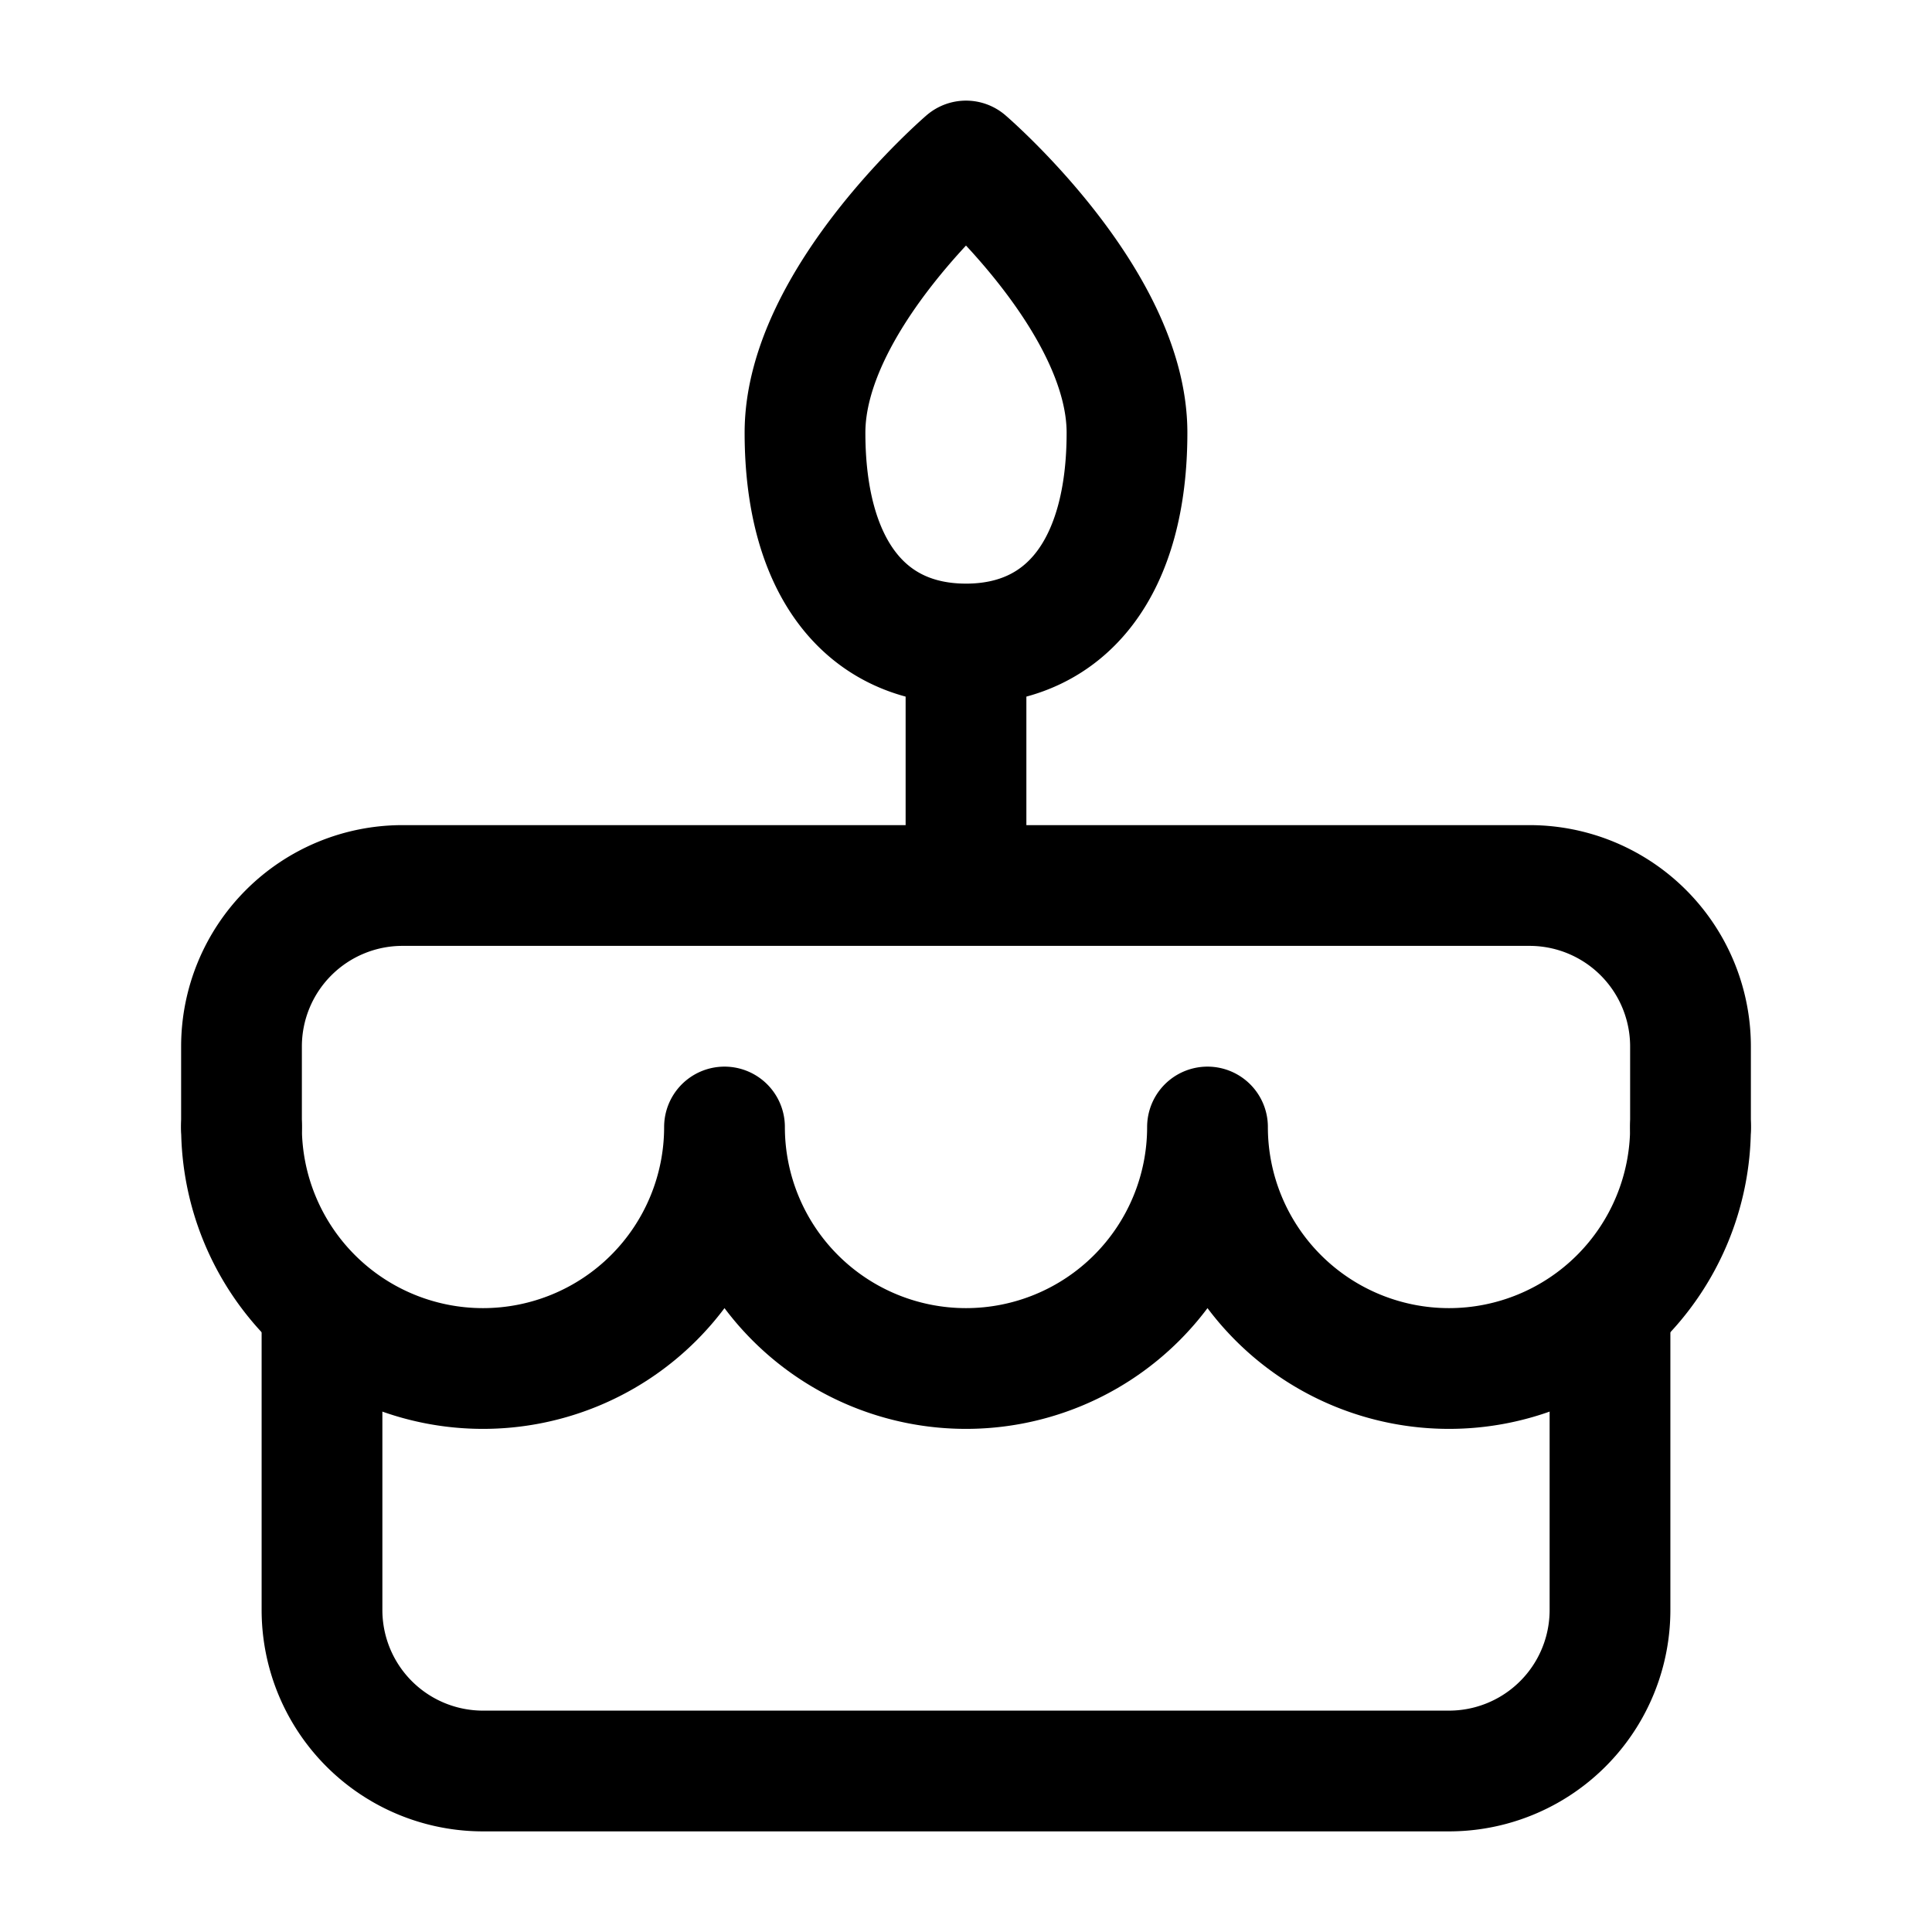
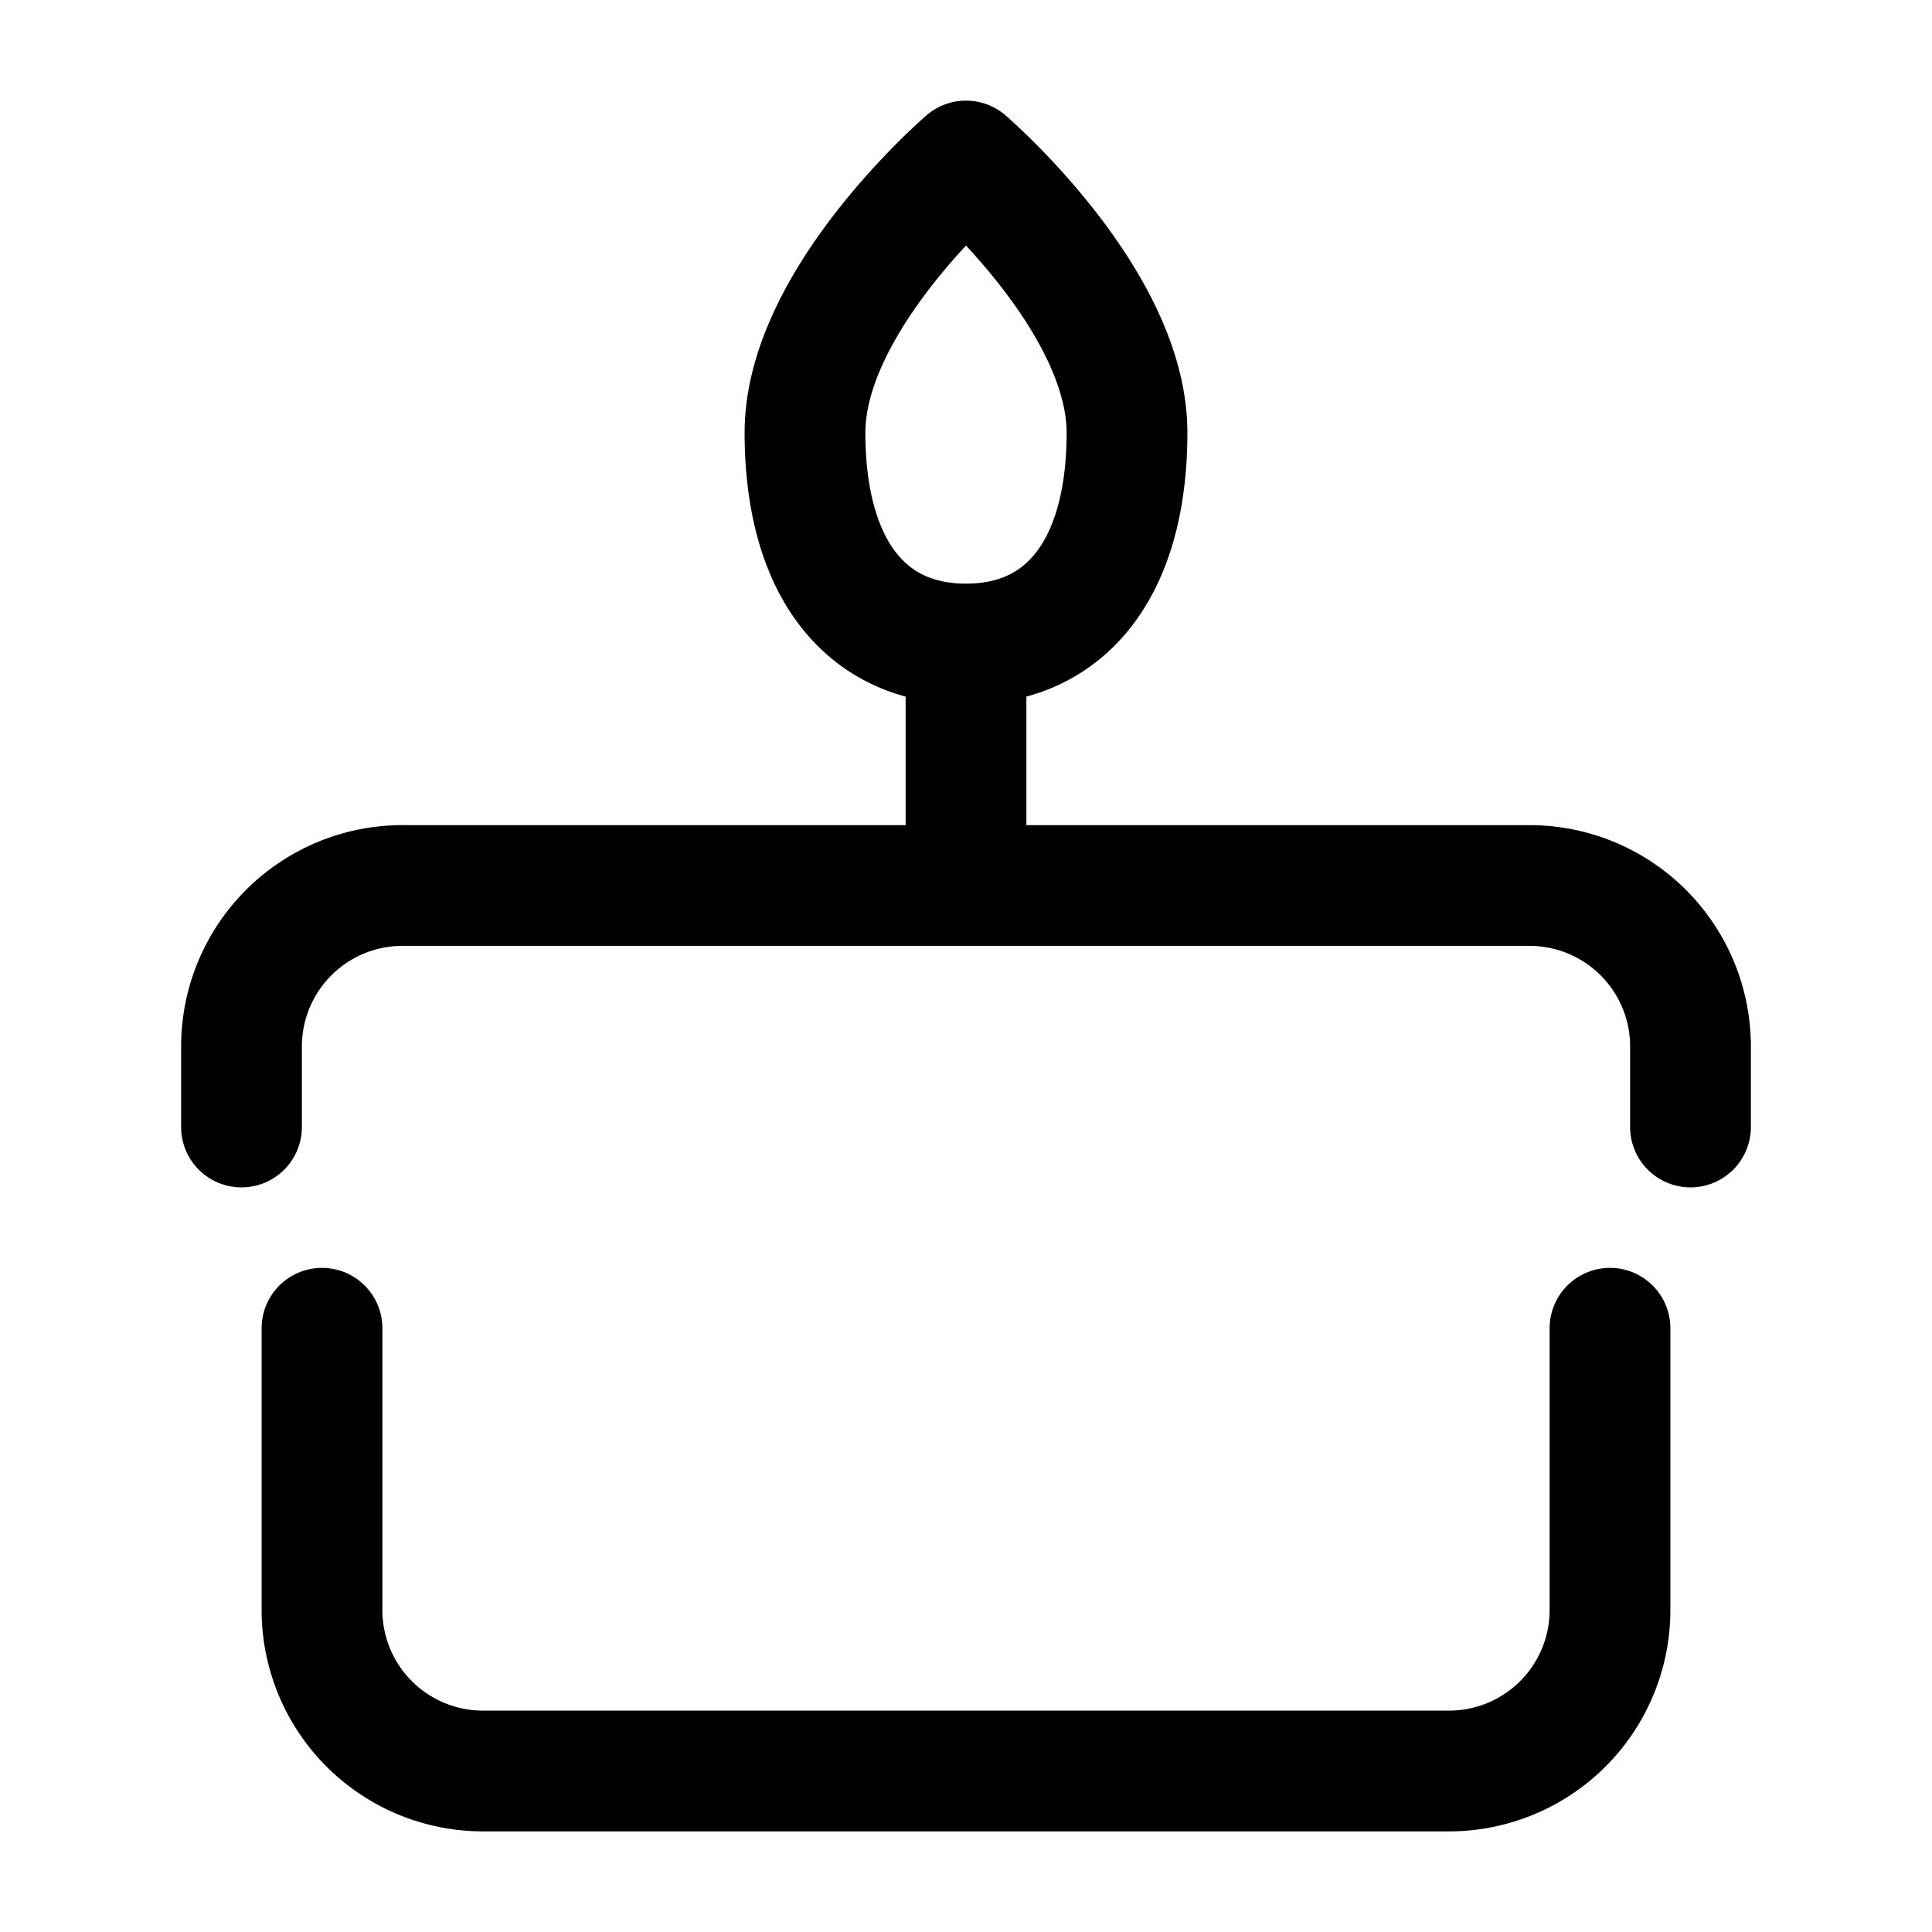
<svg xmlns="http://www.w3.org/2000/svg" viewBox="0 0 24 24" height="512" width="512">
  <g stroke-width="1.5" stroke-linejoin="round" stroke-linecap="round" stroke="currentColor" fill="none">
    <path d="M4 16.5V20a2 2 0 0 0 2 2h12a2 2 0 0 0 2-2v-3.5M3 14v-1a2 2 0 0 1 2-2h14a2 2 0 0 1 2 2v1m-9-6v3m0-3c1.262 0 2-.968 2-2.625S12 2 12 2s-2 1.718-2 3.375S10.738 8 12 8Z" />
-     <path d="M9 14a3 3 0 1 1-6 0m12 0a3 3 0 1 1-6 0m12 0a3 3 0 1 1-6 0" />
  </g>
</svg>